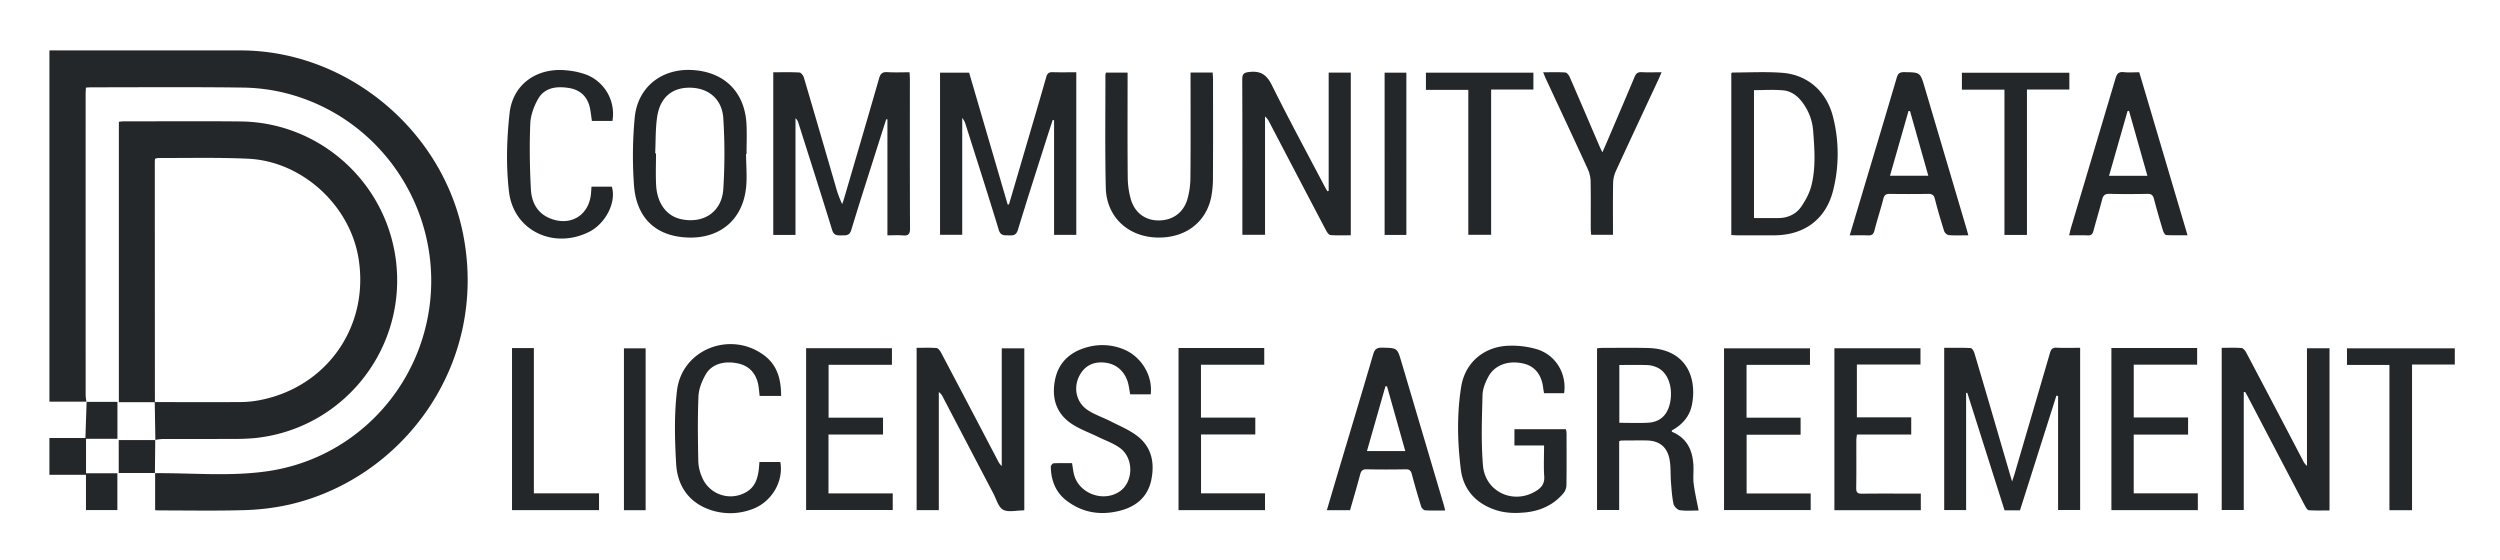
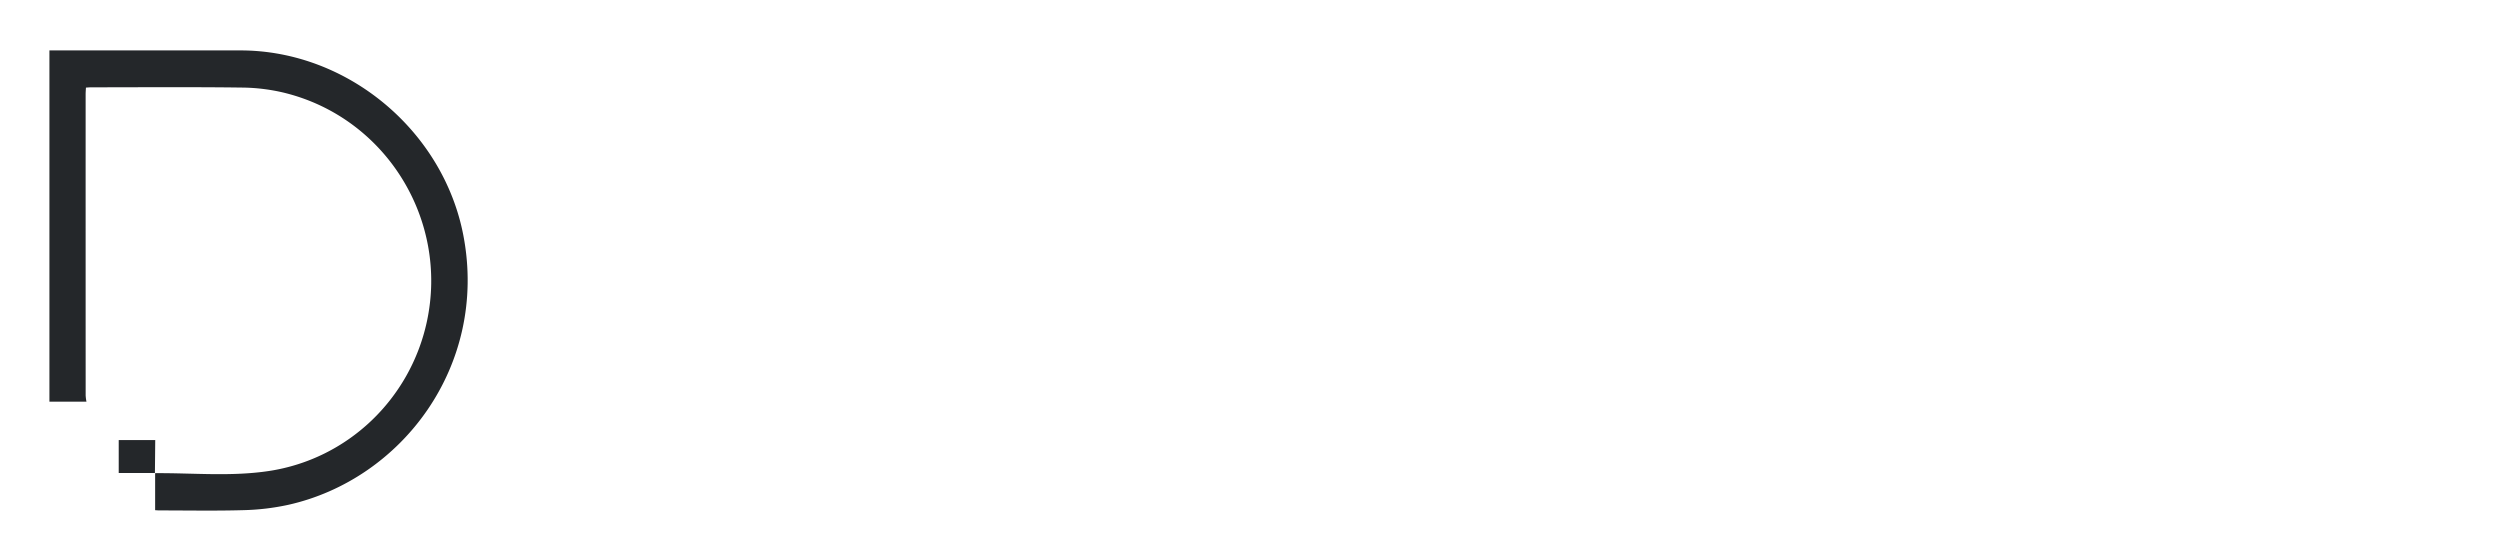
<svg xmlns="http://www.w3.org/2000/svg" role="img" viewBox="-24.90 -17.40 2074.80 464.80">
  <title>Community Data License Agreement (CDLA) logo</title>
  <defs>
    <style>.cls-1{fill:#24272a}</style>
  </defs>
  <path d="M47.002 315.959H16.113V24.436h5.27q76.717 0 153.435.007c88.646.069 168.295 66.657 184.883 153.8 20.466 107.519-50.781 202.31-145.749 223.407a196.084 196.084 0 0 1-36.61 4.331c-23.304.681-46.641.222-69.964.226-.98 0-1.96-.103-3.53-.191v-30.884l-.174.161c31.612-.238 63.403 2.96 94.79-1.832 65.22-9.958 117.087-59.66 130.92-124.014 18.106-84.234-33.685-168.372-117.19-189.56a156.081 156.081 0 0 0-36.024-4.61c-41.81-.55-83.633-.216-125.45-.206-1.297 0-2.594.139-4.299.236-.095 2.012-.254 3.786-.254 5.56q-.018 124.953.019 249.907a41.05 41.05 0 0 0 .682 5.33z" class="cls-1" />
-   <path d="M103.649 316.413H73.753V83.65c1.334-.12 2.62-.334 3.904-.334 32.324-.007 64.65-.249 96.97.075 64.676.65 119.416 48.768 128.71 112.781 10.705 73.724-41.687 141.675-115.673 149.895a170.299 170.299 0 0 1-17.966.803c-19.994.095-39.988.014-59.982.071a45.29 45.29 0 0 0-5.784.766l.11.104-.515-31.52c23.65.02 47.301.13 70.95-.012a88.168 88.168 0 0 0 15.872-1.53c56.154-10.69 91.536-61.461 82.274-117.86-7.25-44.149-46.939-80.47-91.609-82.557-24.765-1.157-49.616-.502-74.428-.624a12.474 12.474 0 0 0-2.776.628c-.096.899-.228 1.554-.228 2.21q.024 99.934.067 199.867zM616.847 42.58c7.535 0 14.672-.219 21.771.197 1.32.078 3.14 2.52 3.635 4.195 8.87 29.975 17.568 60.002 26.316 90.014a87.436 87.436 0 0 0 5.484 15.023c.548-1.641 1.152-3.266 1.638-4.926 9.716-33.193 19.49-66.37 29.032-99.614 1.137-3.962 2.877-5.247 6.91-4.996 5.94.371 11.918.096 18.337.096.103 2.219.258 3.998.258 5.777.014 41.312-.075 82.625.126 123.937.024 4.815-1.555 6.045-5.965 5.692-4.093-.326-8.233-.07-12.8-.07V81.687l-.973-.168c-2.355 7.364-4.726 14.723-7.06 22.093-7.382 23.302-14.908 46.56-21.992 69.953-1.46 4.82-4.466 4.322-7.936 4.372-3.548.051-6.447.298-7.903-4.435-9.094-29.56-18.55-59.008-27.889-88.492a8.283 8.283 0 0 0-2.532-4.309v96.866h-18.457zm251.484-.01v134.955h-18.437v-95.16l-1.165-.165c-1.714 5.294-3.454 10.58-5.138 15.884-7.952 25.047-16.058 50.048-23.682 75.195-1.421 4.689-4 4.811-7.681 4.665-3.599-.144-6.697.51-8.26-4.634-8.85-29.12-18.193-58.09-27.384-87.107a15.68 15.68 0 0 0-2.911-5.732v97.015h-18.418V42.903h24.141l32 109.439 1.075-.075 12.18-41.5c6.273-21.387 12.634-42.749 18.72-64.188.923-3.25 2.327-4.184 5.504-4.074 6.298.218 12.61.064 19.456.064zm833.117 228.679v134.615h-18.308v-94.641l-1.396-.262-30.215 95.16h-12.813l-30.942-97.523-.956.126v97.198h-18.196v-134.65c7.371 0 14.657-.186 21.915.191 1.143.06 2.675 2.508 3.15 4.111q12.544 42.33 24.847 84.732c2.002 6.845 4.024 13.685 6.423 21.844.89-2.633 1.421-4.045 1.845-5.488q14.834-50.497 29.568-101.024c.94-3.25 2.13-4.658 5.709-4.478 6.28.317 12.587.089 19.369.089zm135.792 36.881v97.743h-18.31V271.27c5.631 0 11.1-.262 16.513.18 1.401.113 3.04 2.212 3.864 3.772q23.656 44.802 47.125 89.702a12.582 12.582 0 0 0 3.269 4.321v-97.596h18.716v134.58c-5.673 0-11.443.22-17.17-.18-1.19-.084-2.497-2.325-3.282-3.818q-23.565-44.848-47.01-89.76c-.817-1.56-1.704-3.083-2.558-4.624l-1.157.283zm-759.45-167.116v-98.14h18.362V177.86c-5.7 0-11.343.269-16.925-.192-1.359-.113-2.869-2.44-3.72-4.058q-23.48-44.624-46.802-89.331a15.836 15.836 0 0 0-3.734-5.06v98.235h-18.806v-5.618c0-40.99.079-81.98-.103-122.969-.022-4.89 1.16-6.057 6.255-6.571 9.528-.962 14.214 2.683 18.419 11.152 13.91 28.016 28.83 55.532 43.371 83.234.822 1.566 1.734 3.085 2.604 4.626zM825.191 405.986a10.555 10.555 0 0 1-1.426.251c-5.495-.031-11.984 1.707-16.196-.639-3.934-2.19-5.558-8.665-8.016-13.349q-20.997-40.013-41.908-80.07a10.845 10.845 0 0 0-3.397-4.208v97.984h-18.425V271.276c5.64 0 11.113-.265 16.527.183 1.384.115 2.976 2.278 3.807 3.851q23.661 44.819 47.144 89.731a13.372 13.372 0 0 0 3.173 4.33v-97.693h18.717zm586.75-228.344V43.438c.27-.236.517-.642.764-.642 13.82-.011 27.704-.82 41.448.223 21.04 1.597 36.88 15.32 42.25 36.684a124.421 124.421 0 0 1 .077 60.845c-6.026 24.156-24.056 37.274-48.975 37.352q-15.245.047-30.49-.006c-1.626-.003-3.252-.158-5.074-.252zm18.833-120.232v106.177c6.93 0 13.557.04 20.183-.01 8.044-.06 14.887-3.273 19.276-9.806 3.552-5.286 6.736-11.263 8.248-17.387 3.672-14.866 2.529-30.111 1.387-45.23a44.639 44.639 0 0 0-8.273-22.718c-4.12-5.816-9.542-10.223-16.66-10.864-7.892-.71-15.897-.162-24.16-.162zm-45.966 348.866c-4.626 0-10.17.484-15.55-.249-2.028-.276-4.824-3.124-5.272-5.226-1.274-5.972-1.646-12.154-2.131-18.272-.499-6.284-.004-12.728-1.206-18.855-2.068-10.54-8.78-15.471-19.486-15.54-6.827-.044-13.654.018-20.48.064a8.124 8.124 0 0 0-1.8.55v57.118h-18.372V271.724a34.798 34.798 0 0 1 3.792-.404c12.822-.008 25.65-.23 38.464.1 32.805.842 40.837 25.828 36.453 47.364-1.97 9.678-8.223 16.502-16.75 21.114.144.541.141 1.029.312 1.1 12.765 5.326 17.269 15.79 17.76 28.674.183 4.822-.424 9.719.188 14.471.932 7.241 2.61 14.386 4.078 22.133zm-65.786-120.768v48.002c8.09 0 15.874.314 23.621-.076 10.599-.533 16.859-6.788 18.722-17.91 2.108-12.585-2.458-24.276-11.177-28.029a21.796 21.796 0 0 0-7.683-1.899c-7.623-.248-15.259-.088-23.483-.088zm-724.75-175.156c0 9.979 1.123 20.112-.219 29.907-3.519 25.678-22.41 40.572-48.48 39.468-26.015-1.1-42.255-15.948-44.308-43.289a341.05 341.05 0 0 1 .554-55.823c2.315-25.76 22.544-41.565 48.341-39.882 26.302 1.716 42.984 18.32 44.45 44.66.462 8.295.072 16.638.072 24.958zm-75.416-.475l.684.02c0 8.665-.344 17.345.076 25.99.746 15.357 8.573 25.915 20.55 28.562 18.54 4.097 33.893-5.765 35.198-24.73a462.065 462.065 0 0 0 .017-58.851c-.934-15.796-11.97-25.037-26.941-25.476-15.22-.446-25.5 7.846-27.94 24.11-1.497 9.983-1.158 20.24-1.644 30.375zm737.694 242.44h-24.599V338.82h42.743a20.116 20.116 0 0 1 .516 3.237c.037 14.496.14 28.993-.094 43.485a11.359 11.359 0 0 1-2.66 6.631c-8.207 9.564-18.904 14.415-31.336 15.68-8.875.904-17.654.61-26.13-2.464-15.646-5.672-25.486-16.912-27.514-33.195-2.844-22.822-3.361-45.952.307-68.701 3.338-20.7 19.855-33.903 40.841-33.995a72.869 72.869 0 0 1 22.537 3.107c15.442 5.022 24.32 20.399 22.038 36.31h-16.667c-.222-1.328-.526-2.754-.69-4.195-1.26-11.042-6.928-18.17-16.23-20.362-12.09-2.85-23.526.789-28.96 10.307-2.722 4.767-5.033 10.511-5.176 15.876-.519 19.45-1.243 39.026.377 58.364 1.839 21.946 25.227 32.628 43.844 21.308 4.497-2.735 7.394-6.07 6.994-12.077-.56-8.413-.141-16.89-.141-25.819zm352.13-174.419c-5.936 0-11.105.236-16.227-.155a5.582 5.582 0 0 1-3.832-3.274c-2.813-8.878-5.451-17.822-7.743-26.848-.839-3.304-2.38-4.15-5.534-4.105q-15.996.231-31.997.003c-3.002-.04-4.384.88-5.171 3.922-2.293 8.854-5.17 17.559-7.41 26.425-.837 3.312-2.362 4.237-5.525 4.095-4.75-.214-9.516-.056-15.018-.056 3.62-12.119 6.982-23.385 10.35-34.65 9.576-32.035 19.217-64.053 28.648-96.132 1.023-3.48 2.423-4.694 6.112-4.65 13.396.163 13.386.02 17.116 12.634q17.264 58.387 34.543 116.77c.508 1.72.97 3.452 1.688 6.021zm-33.233-49.433l-15.186-53.702-1.271.013-15.354 53.69zm116.883 49.439c.601-2.507.935-4.256 1.442-5.954q18.55-62.159 37.058-124.33c1.113-3.76 2.564-5.611 6.808-5.148 4.108.448 8.304.097 12.874.097l40.067 135.267c-6.262 0-12.013.17-17.734-.167-.959-.056-2.194-2.193-2.61-3.576-2.637-8.759-5.229-17.537-7.507-26.394-.816-3.176-2.222-4.25-5.474-4.193-10.495.184-21 .259-31.49-.032-3.827-.106-5.206 1.408-6.084 4.803-2.248 8.694-4.874 17.289-7.19 25.966-.706 2.641-1.838 3.88-4.791 3.729-4.918-.251-9.858-.068-15.37-.068zm33.112-49.424h31.822L1742.01 74.6l-1.226.2-15.342 53.678zm-550.934 277.794c-5.775 0-11.23.195-16.651-.15-1.204-.077-2.91-1.864-3.323-3.193q-4.144-13.336-7.74-26.84c-.763-2.88-1.9-4.054-5.051-3.996-10.825.202-21.66.229-32.483-.01-3.427-.077-4.537 1.337-5.336 4.32-2.662 9.932-5.579 19.797-8.38 29.624h-19.259c3.264-11.033 6.392-21.69 9.568-32.332 9.656-32.346 19.413-64.663 28.897-97.06 1.258-4.299 3.116-5.633 7.58-5.512 12.369.337 12.38.105 15.821 11.719q17.504 59.071 34.994 118.147c.466 1.573.823 3.179 1.363 5.283zm-48.282-102.995l-1.3-.134-15.356 53.791h31.797c-5.144-18.23-10.143-35.943-15.14-53.657zM963.165 42.772H981.5c.114 1.92.31 3.677.31 5.434.02 27.148.11 54.298-.062 81.446a80.24 80.24 0 0 1-1.716 17.823c-4.792 20.272-21.515 32.433-43.562 32.29-24.708-.162-43.07-16.83-43.65-41.287-.74-31.129-.287-62.286-.33-93.43a12.89 12.89 0 0 1 .413-2.174h18.009v6.04c0 26.816-.155 53.634.116 80.447a68.821 68.821 0 0 0 2.58 18.657c3.341 11.272 11.997 17.441 22.783 17.53 11.47.095 20.587-5.971 24.067-17.32a66.616 66.616 0 0 0 2.592-18.645c.27-26.813.116-53.63.116-80.446zm-33.064 267.116h-17.064c-.492-2.824-.857-5.583-1.465-8.286-2.19-9.734-9.083-16.593-18.518-17.918-8.523-1.198-15.913 1.046-20.883 8.638-6.874 10.502-4.56 24.031 5.96 30.826 5.804 3.748 12.583 5.957 18.785 9.128 7.369 3.767 15.207 7.005 21.744 11.929 12.226 9.209 14.91 22.416 11.907 36.787-2.89 13.826-12.274 21.819-25.472 25.31-15.983 4.229-31.067 2.143-44.553-8.006-9.388-7.064-13.126-16.908-13.35-28.288-.02-.998 1.411-2.857 2.244-2.901 5.104-.272 10.23-.136 15.39-.136.59 3.508.883 6.477 1.605 9.338 4.052 16.055 24.671 23.538 38.224 13.934 11.123-7.884 11.512-27.262.097-35.711-5.376-3.98-12.008-6.28-18.115-9.252-7.01-3.412-14.45-6.11-21.023-10.211-13.382-8.35-17.822-21.056-15.111-36.255 2.687-15.064 12.378-24.05 26.635-27.994a46.441 46.441 0 0 1 30.409 1.648c14.777 6.013 24.389 21.822 22.554 37.42zm-464.119-172.36h16.898c3.919 12.98-5.147 30.728-19.107 37.632-29.327 14.505-62.452-1.178-66.255-33.487-2.525-21.453-1.897-43.677.502-65.201 2.677-24.021 22.684-37.847 46.798-35.534a64.984 64.984 0 0 1 16.971 3.648 34.901 34.901 0 0 1 21.587 38.376h-17.052c-.49-3.35-.858-6.774-1.513-10.144-1.9-9.783-7.917-15.663-17.662-17.201-10.066-1.589-20.02-.5-25.522 9.18-3.496 6.15-6.178 13.603-6.452 20.58-.712 18.103-.442 36.296.533 54.393.556 10.305 4.986 19.475 15.443 23.876 17.452 7.346 33.264-2.464 34.5-21.232.097-1.47.199-2.938.33-4.886zM662.68 343.221v48.862h53.324v13.755h-71.899V271.566h71.24v13.772H662.77v43.9h45.163v13.983zm290.506-71.803h71.141V285.3h-52.532v43.881h45.114v13.974h-45.05v48.864h53.096v13.96h-71.769zm774.204.018h71.163v13.836h-52.613v43.787h45.098v14.251h-45.117v48.727h53.212v13.952h-71.744zm-302.789 57.781h44.855v14.165h-44.8v48.776h53.178v13.744h-71.922V271.686h71.329v13.74h-52.64zm-819.215 36.799h17.312c2.931 16.02-7.19 33.255-23.106 39.069a51.47 51.47 0 0 1-35.265.584c-17.974-6.246-27.065-20.239-28.095-38.223-1.157-20.21-1.684-40.774.728-60.797 4.091-33.966 43.964-49.698 71.803-29.527 11.524 8.35 14.603 20.315 14.59 34.083h-17.816c-.322-2.831-.539-5.47-.935-8.083-1.514-9.975-7.289-16.59-16.248-18.71-11.723-2.775-22.467.112-27.506 8.844-3.144 5.449-5.798 11.979-6.068 18.138-.792 18.107-.469 36.275-.149 54.411a36.862 36.862 0 0 0 2.965 12.53 25.645 25.645 0 0 0 37.037 12.52c6.525-3.8 8.905-10.036 9.978-17.004.377-2.442.496-4.924.775-7.835zm955.884-37.073v14.315h-45.064a42.828 42.828 0 0 0-.493 4.352c-.032 13.326.112 26.655-.104 39.978-.062 3.828 1.225 4.782 4.875 4.735 14.323-.185 28.65-.075 42.977-.075h5.757v13.773h-71.716V271.652h71.444v13.509h-52.788v43.782zM1255.786 42.581c6.501 0 12.45-.23 18.356.176 1.33.092 3.005 2.188 3.677 3.729 8.306 19.055 16.453 38.18 24.654 57.28.637 1.484 1.374 2.925 2.478 5.263 1.8-4.126 3.253-7.394 4.656-10.683 7.374-17.284 14.796-34.548 22.045-51.885 1.189-2.842 2.626-4.14 5.853-3.967 5.245.28 10.516.075 16.562.075-1.02 2.392-1.665 4.036-2.41 5.633-11.874 25.478-23.829 50.918-35.559 76.462a25.683 25.683 0 0 0-2.246 10.001c-.244 14.135-.103 28.277-.103 42.827h-18.128c-.114-1.755-.323-3.504-.327-5.252-.028-12.992.133-25.987-.116-38.975a25.865 25.865 0 0 0-2.201-10.018c-11.5-25.1-23.23-50.094-34.877-75.126-.753-1.618-1.38-3.294-2.314-5.54zm382.842 14.451h-35.314v-14.09h89.178v13.962h-35.185V177.57h-18.68zm-390.931-14.139v14.01h-35.084V177.45h-18.939V57.202h-35.173v-14.31zm764.689 228.778v13.454h-35.487V406h-18.768V285.439h-35.22V271.67zm-1612.358-.181h18.143v120.507h54.073v13.992h-72.216zm742.242-93.893h-18.054V42.922h18.054zM510.931 406.032h-18.01V271.68h18.01zM46.868 316.104h25.693v30.666H46.499v28.61h26.006v30.544H46.441V376.66h-30.34v-30.558H45.97c.35-10.376.685-20.253 1.026-30.136l-.127.138z" class="cls-1" />
  <path d="M103.848 375.132h-30.22v-27.337c10.086 0 20.242 0 30.406.008a7.718 7.718 0 0 1-.102-.096q-.122 13.807-.262 27.59z" class="cls-1" />
</svg>